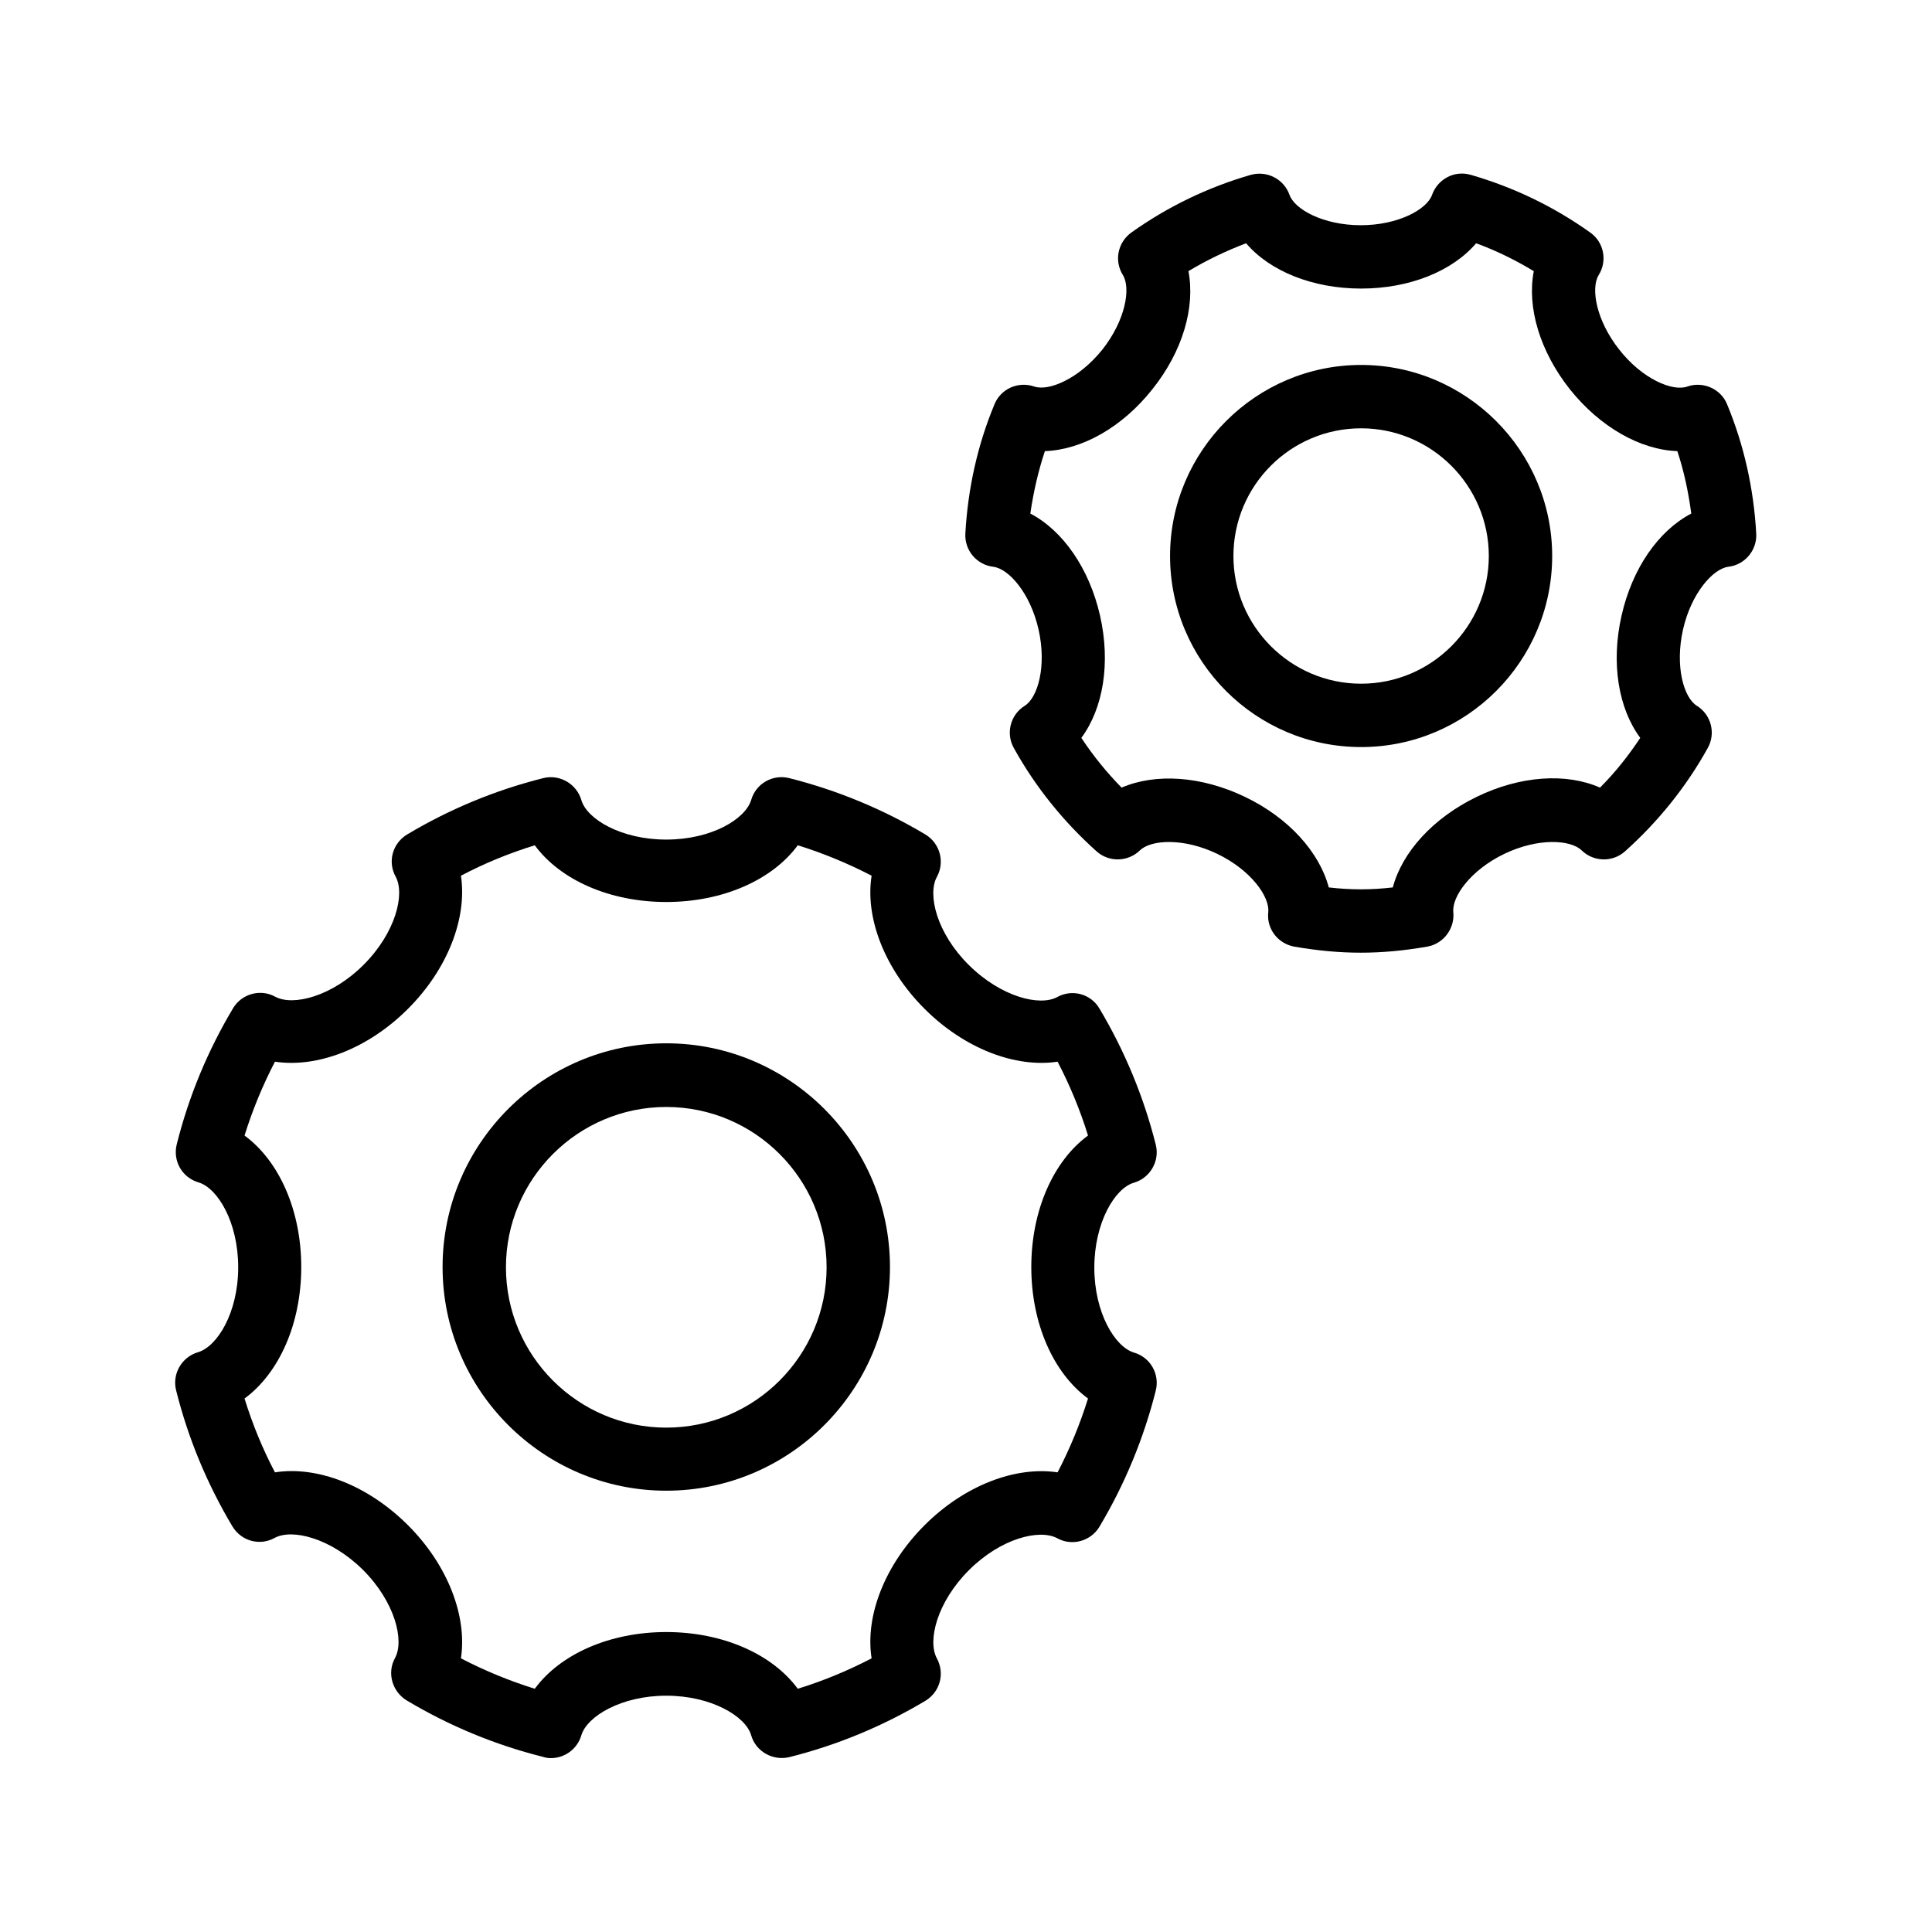
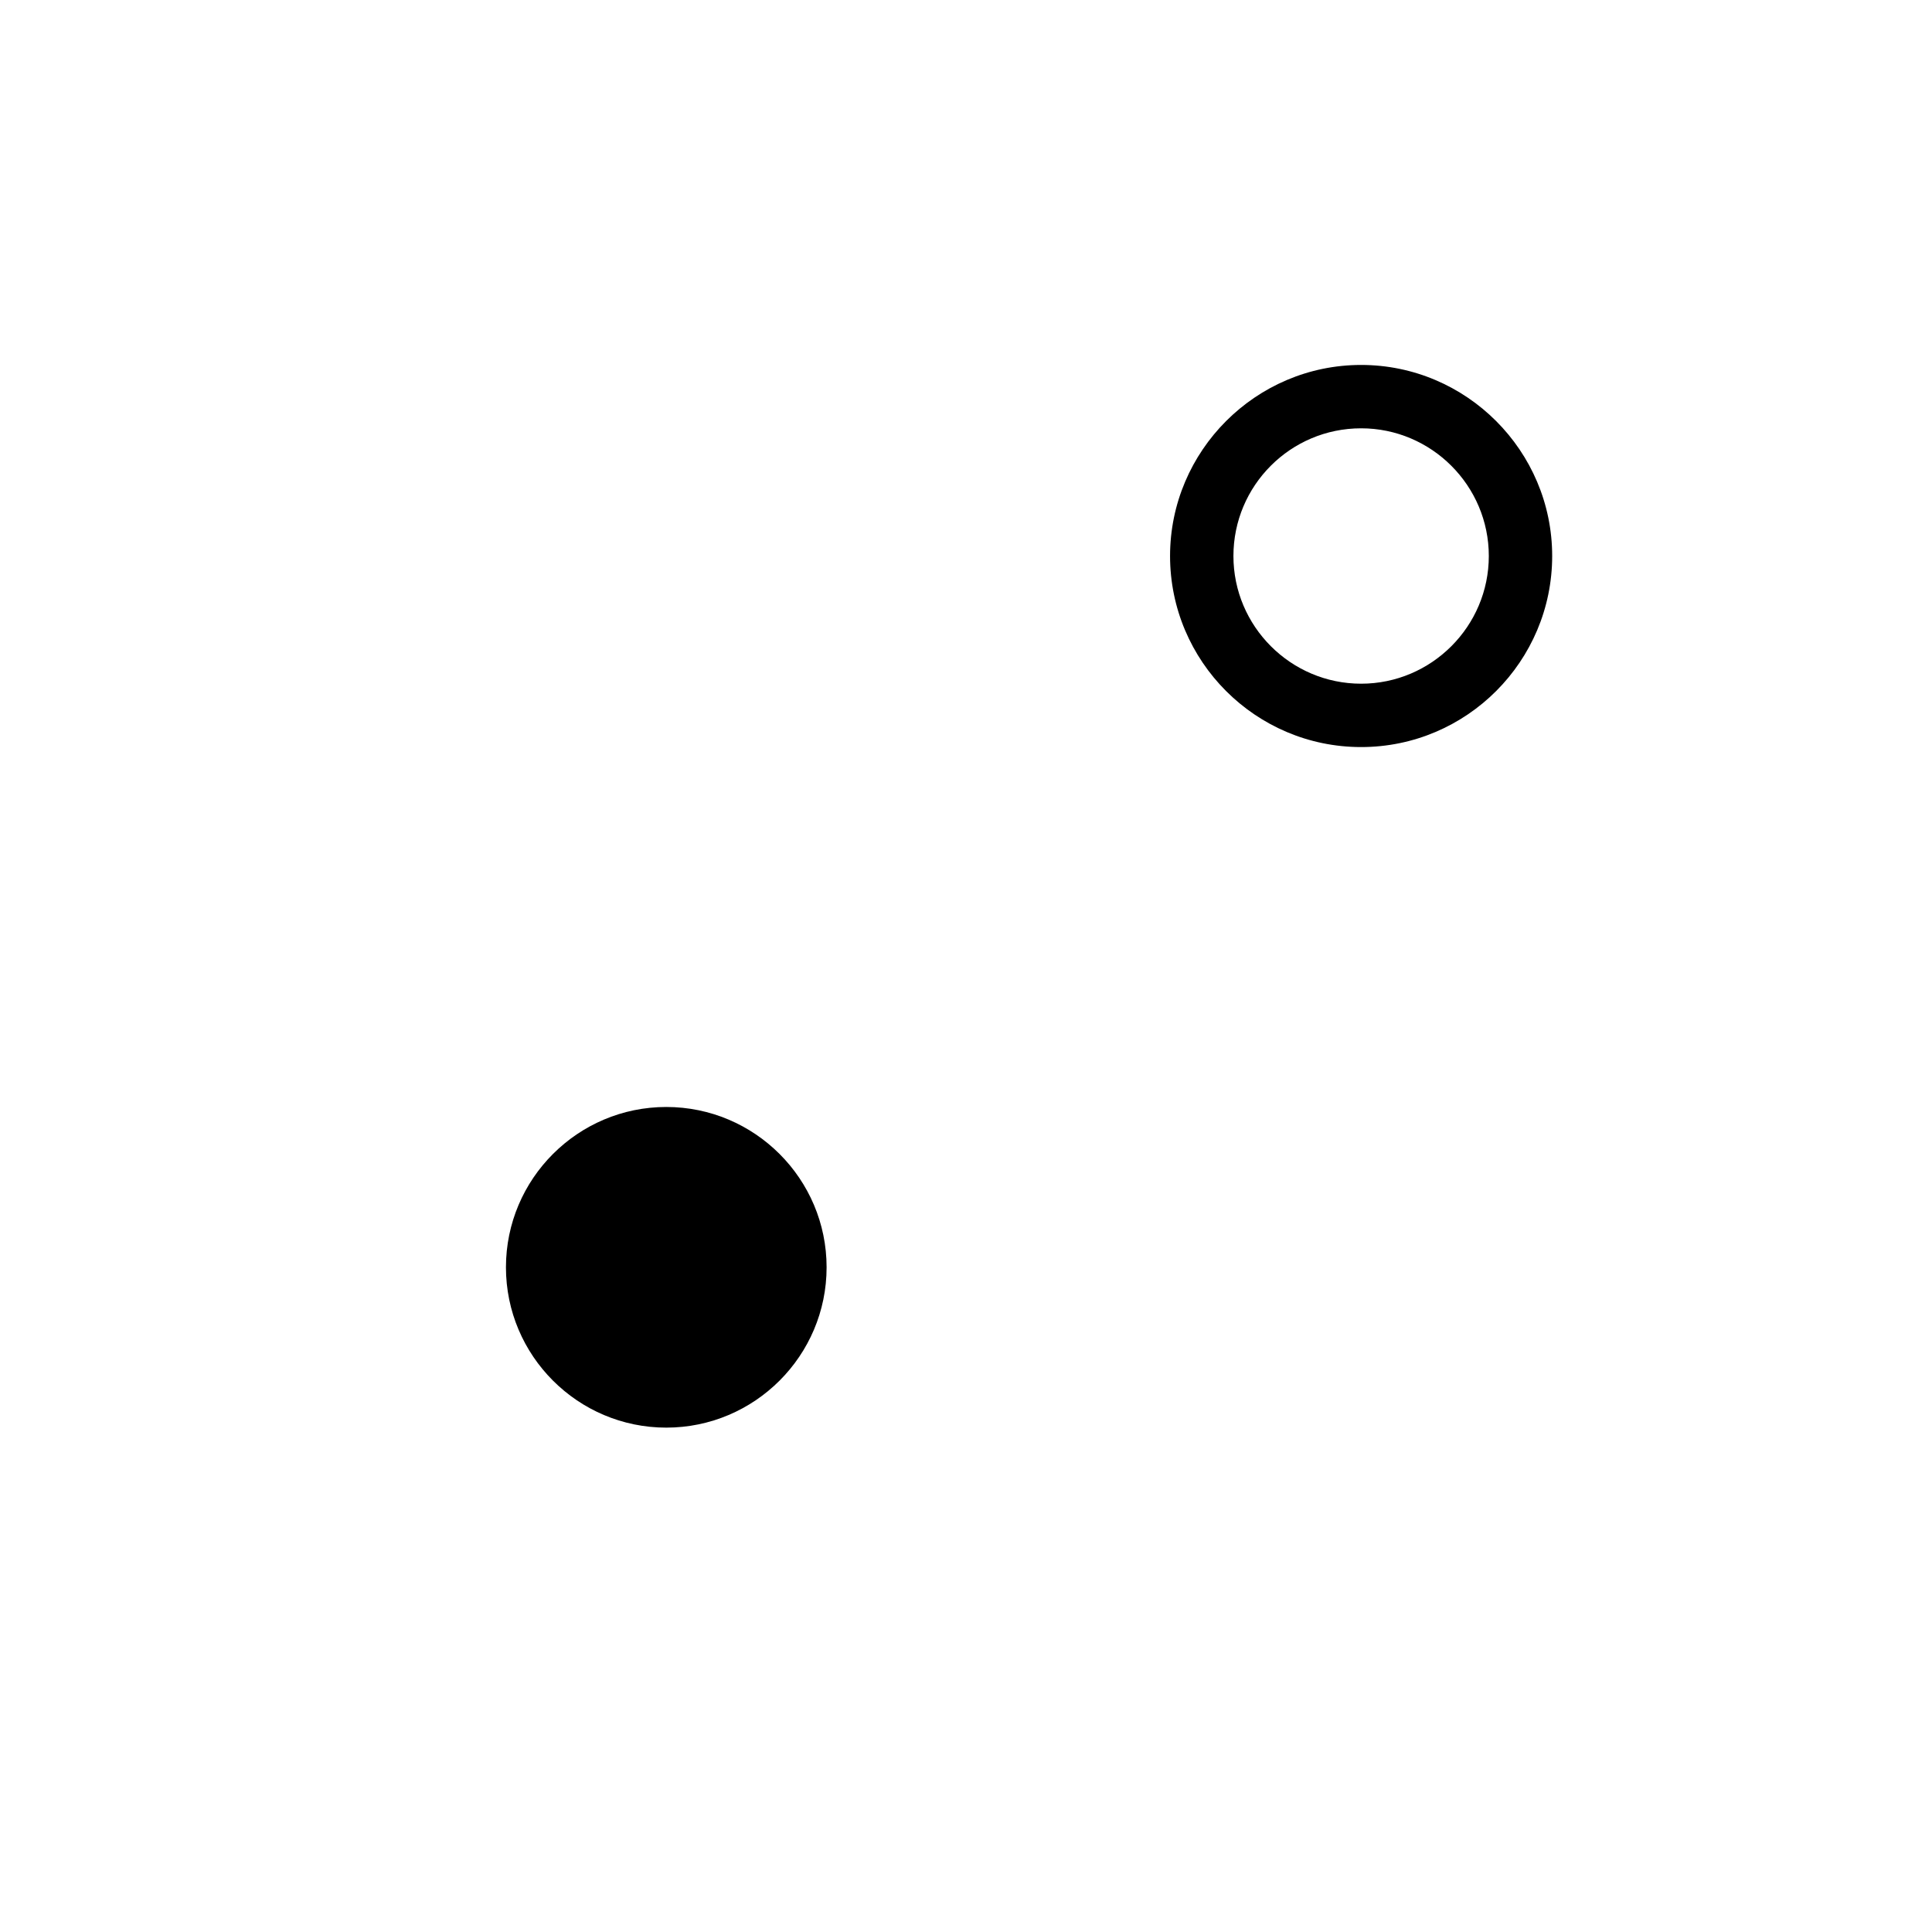
<svg xmlns="http://www.w3.org/2000/svg" fill="#000000" width="800px" height="800px" version="1.1" viewBox="144 144 512 512">
  <g>
-     <path d="m196.46 502.36c-4.281 1.258-6.887 5.711-5.793 10.078 3.191 12.762 8.23 24.855 14.945 36.105 2.352 3.863 7.223 5.207 11.168 3.023 4.617-2.519 14.863 0 23.426 8.48 8.48 8.48 11 18.727 8.48 23.344-2.184 3.945-0.754 8.902 3.106 11.25 11.25 6.719 23.344 11.754 36.105 14.945 0.758 0.254 1.43 0.336 2.102 0.336 3.609 0 6.969-2.352 8.062-6.047 1.512-5.039 10.578-10.496 22.504-10.496 11.922 0 21.074 5.457 22.504 10.496 1.258 4.367 5.793 6.801 10.078 5.793 12.762-3.191 24.855-8.23 36.105-14.945 3.863-2.352 5.207-7.223 3.023-11.25-2.519-4.617 0-14.863 8.48-23.344 8.48-8.48 18.727-11 23.426-8.48 3.945 2.184 8.902 0.754 11.168-3.023 6.719-11.25 11.754-23.426 14.945-36.105 1.09-4.367-1.426-8.816-5.793-10.078-5.039-1.512-10.496-10.578-10.496-22.504 0-11.922 5.457-21.074 10.496-22.504 4.281-1.258 6.887-5.711 5.793-10.078-3.191-12.68-8.23-24.855-14.945-36.105-2.266-3.863-7.223-5.207-11.168-3.023-4.617 2.519-14.863 0-23.426-8.48-8.566-8.48-11-18.727-8.48-23.344 2.184-3.945 0.84-8.902-3.023-11.25-11.25-6.719-23.426-11.754-36.105-14.945-4.367-1.09-8.816 1.426-10.078 5.793-1.512 5.039-10.496 10.496-22.504 10.496-12.008 0-21.074-5.457-22.504-10.496-1.258-4.281-5.793-6.887-10.078-5.793-12.762 3.191-24.855 8.23-36.105 14.945-3.863 2.352-5.207 7.223-3.023 11.168 2.519 4.617 0 14.863-8.48 23.344-8.48 8.48-18.727 11-23.426 8.48-3.945-2.184-8.902-0.754-11.168 3.023-6.719 11.25-11.754 23.344-14.945 36.105-1.09 4.367 1.426 8.816 5.793 10.078 5.039 1.512 10.496 10.496 10.496 22.504 0 12.008-5.543 20.992-10.664 22.504zm12.344-57.434c2.098-6.719 4.785-13.266 8.062-19.566 11.25 1.68 24.688-3.441 35.266-14.023 10.578-10.578 15.703-24.098 14.023-35.266 6.215-3.273 12.762-5.961 19.566-8.062 6.719 9.152 19.816 15.031 34.848 15.031s28.129-5.879 34.848-15.031c6.719 2.098 13.266 4.785 19.566 8.062-1.762 11.168 3.441 24.688 14.023 35.266 10.578 10.578 24.098 15.703 35.266 14.023 3.273 6.297 5.961 12.762 8.062 19.566-9.152 6.719-15.031 19.816-15.031 34.848s5.879 28.129 15.031 34.848c-2.098 6.719-4.785 13.266-8.062 19.566-11.168-1.68-24.688 3.441-35.266 14.023-10.578 10.578-15.785 24.098-14.023 35.266-6.297 3.273-12.762 5.961-19.566 8.062-6.719-9.152-19.816-15.031-34.848-15.031s-28.129 5.879-34.848 15.031c-6.719-2.098-13.266-4.785-19.566-8.062 1.68-11.168-3.441-24.688-14.023-35.266-10.578-10.578-24.016-15.785-35.266-14.023-3.273-6.215-5.961-12.762-8.062-19.566 9.152-6.719 15.031-19.816 15.031-34.848-0.004-15.031-5.879-28.129-15.031-34.848z" />
-     <path d="m320.57 539.05c32.664 0 59.281-26.617 59.281-59.281 0-32.664-26.617-59.281-59.281-59.281-32.664 0-59.281 26.617-59.281 59.281-0.004 32.664 26.617 59.281 59.281 59.281zm0-101.69c23.426 0 42.488 19.062 42.488 42.488 0 23.426-19.062 42.488-42.488 42.488-23.426 0-42.488-19.062-42.488-42.488 0-23.426 19.059-42.488 42.488-42.488z" />
+     <path d="m320.57 539.05zm0-101.69c23.426 0 42.488 19.062 42.488 42.488 0 23.426-19.062 42.488-42.488 42.488-23.426 0-42.488-19.062-42.488-42.488 0-23.426 19.059-42.488 42.488-42.488z" />
    <path d="m504.71 341.98c27.961 0 50.633-22.754 50.633-50.633s-22.754-50.633-50.633-50.633c-27.879 0-50.633 22.754-50.633 50.633s22.672 50.633 50.633 50.633zm0-84.473c18.641 0 33.84 15.199 33.84 33.84s-15.199 33.84-33.84 33.84-33.84-15.199-33.84-33.84 15.113-33.84 33.84-33.84z" />
-     <path d="m407.22 294.2c4.113 0.504 9.824 6.969 12.008 16.625 2.184 9.656-0.168 18.055-3.695 20.238-3.777 2.352-5.039 7.305-2.856 11.168 5.625 10.16 13.016 19.398 21.914 27.375 3.273 2.938 8.312 2.856 11.504-0.25 2.938-2.856 11.586-3.359 20.488 0.922 8.902 4.281 13.938 11.336 13.52 15.449-0.504 4.449 2.602 8.398 6.969 9.152 6.297 1.09 12.008 1.594 17.551 1.594 5.543 0 11.25-0.504 17.551-1.594 4.367-0.754 7.391-4.785 6.969-9.152-0.418-4.113 4.617-11.168 13.52-15.449s17.551-3.777 20.488-0.922c3.191 3.106 8.23 3.191 11.504 0.25 8.902-7.977 16.289-17.215 21.914-27.375 2.184-3.863 0.922-8.816-2.856-11.168-3.527-2.184-5.879-10.496-3.695-20.238 2.184-9.656 7.977-16.121 12.008-16.625 4.367-0.504 7.641-4.367 7.391-8.816-0.672-12.008-3.273-23.512-7.727-34.258-1.68-4.113-6.383-6.129-10.496-4.703-3.863 1.426-11.922-1.93-18.055-9.742-6.129-7.727-7.641-16.289-5.457-19.816 2.352-3.777 1.344-8.734-2.266-11.25-9.656-6.887-20.32-12.008-31.656-15.281-4.281-1.258-8.734 1.09-10.242 5.289-1.344 3.863-8.984 8.062-18.895 8.062s-17.551-4.199-18.895-8.062c-1.512-4.199-5.961-6.465-10.242-5.289-11.336 3.273-22 8.398-31.656 15.281-3.609 2.602-4.617 7.473-2.266 11.25 2.184 3.527 0.672 12.09-5.457 19.816-6.215 7.727-14.191 11.082-18.055 9.742-4.199-1.426-8.816 0.586-10.496 4.703-4.449 10.664-7.055 22.25-7.727 34.258-0.25 4.449 3.023 8.312 7.391 8.816zm13.688-30.648c9.742-0.336 20.402-6.215 28.465-16.375 8.062-10.078 11.418-21.746 9.574-31.32 4.871-2.938 9.992-5.375 15.281-7.391 6.297 7.391 17.633 12.008 30.48 12.008 12.848 0 24.184-4.617 30.48-12.008 5.289 1.93 10.41 4.449 15.281 7.391-1.848 9.574 1.594 21.242 9.574 31.32 8.062 10.078 18.727 16.039 28.465 16.375 1.762 5.289 2.938 10.832 3.695 16.543-8.648 4.535-15.617 14.441-18.473 27.039-2.856 12.594-0.84 24.602 4.953 32.41-3.106 4.703-6.633 9.152-10.664 13.184-8.902-3.945-21.074-3.191-32.664 2.434-11.586 5.625-19.734 14.609-22.25 24.016-5.879 0.672-11.082 0.672-16.961 0-2.519-9.406-10.664-18.473-22.25-24.016-11.586-5.543-23.68-6.297-32.664-2.434-4.031-4.113-7.559-8.48-10.664-13.184 5.793-7.809 7.809-19.816 4.953-32.41-2.856-12.512-9.824-22.504-18.473-27.039 0.836-5.711 2.098-11.254 3.859-16.543z" />
  </g>
</svg>